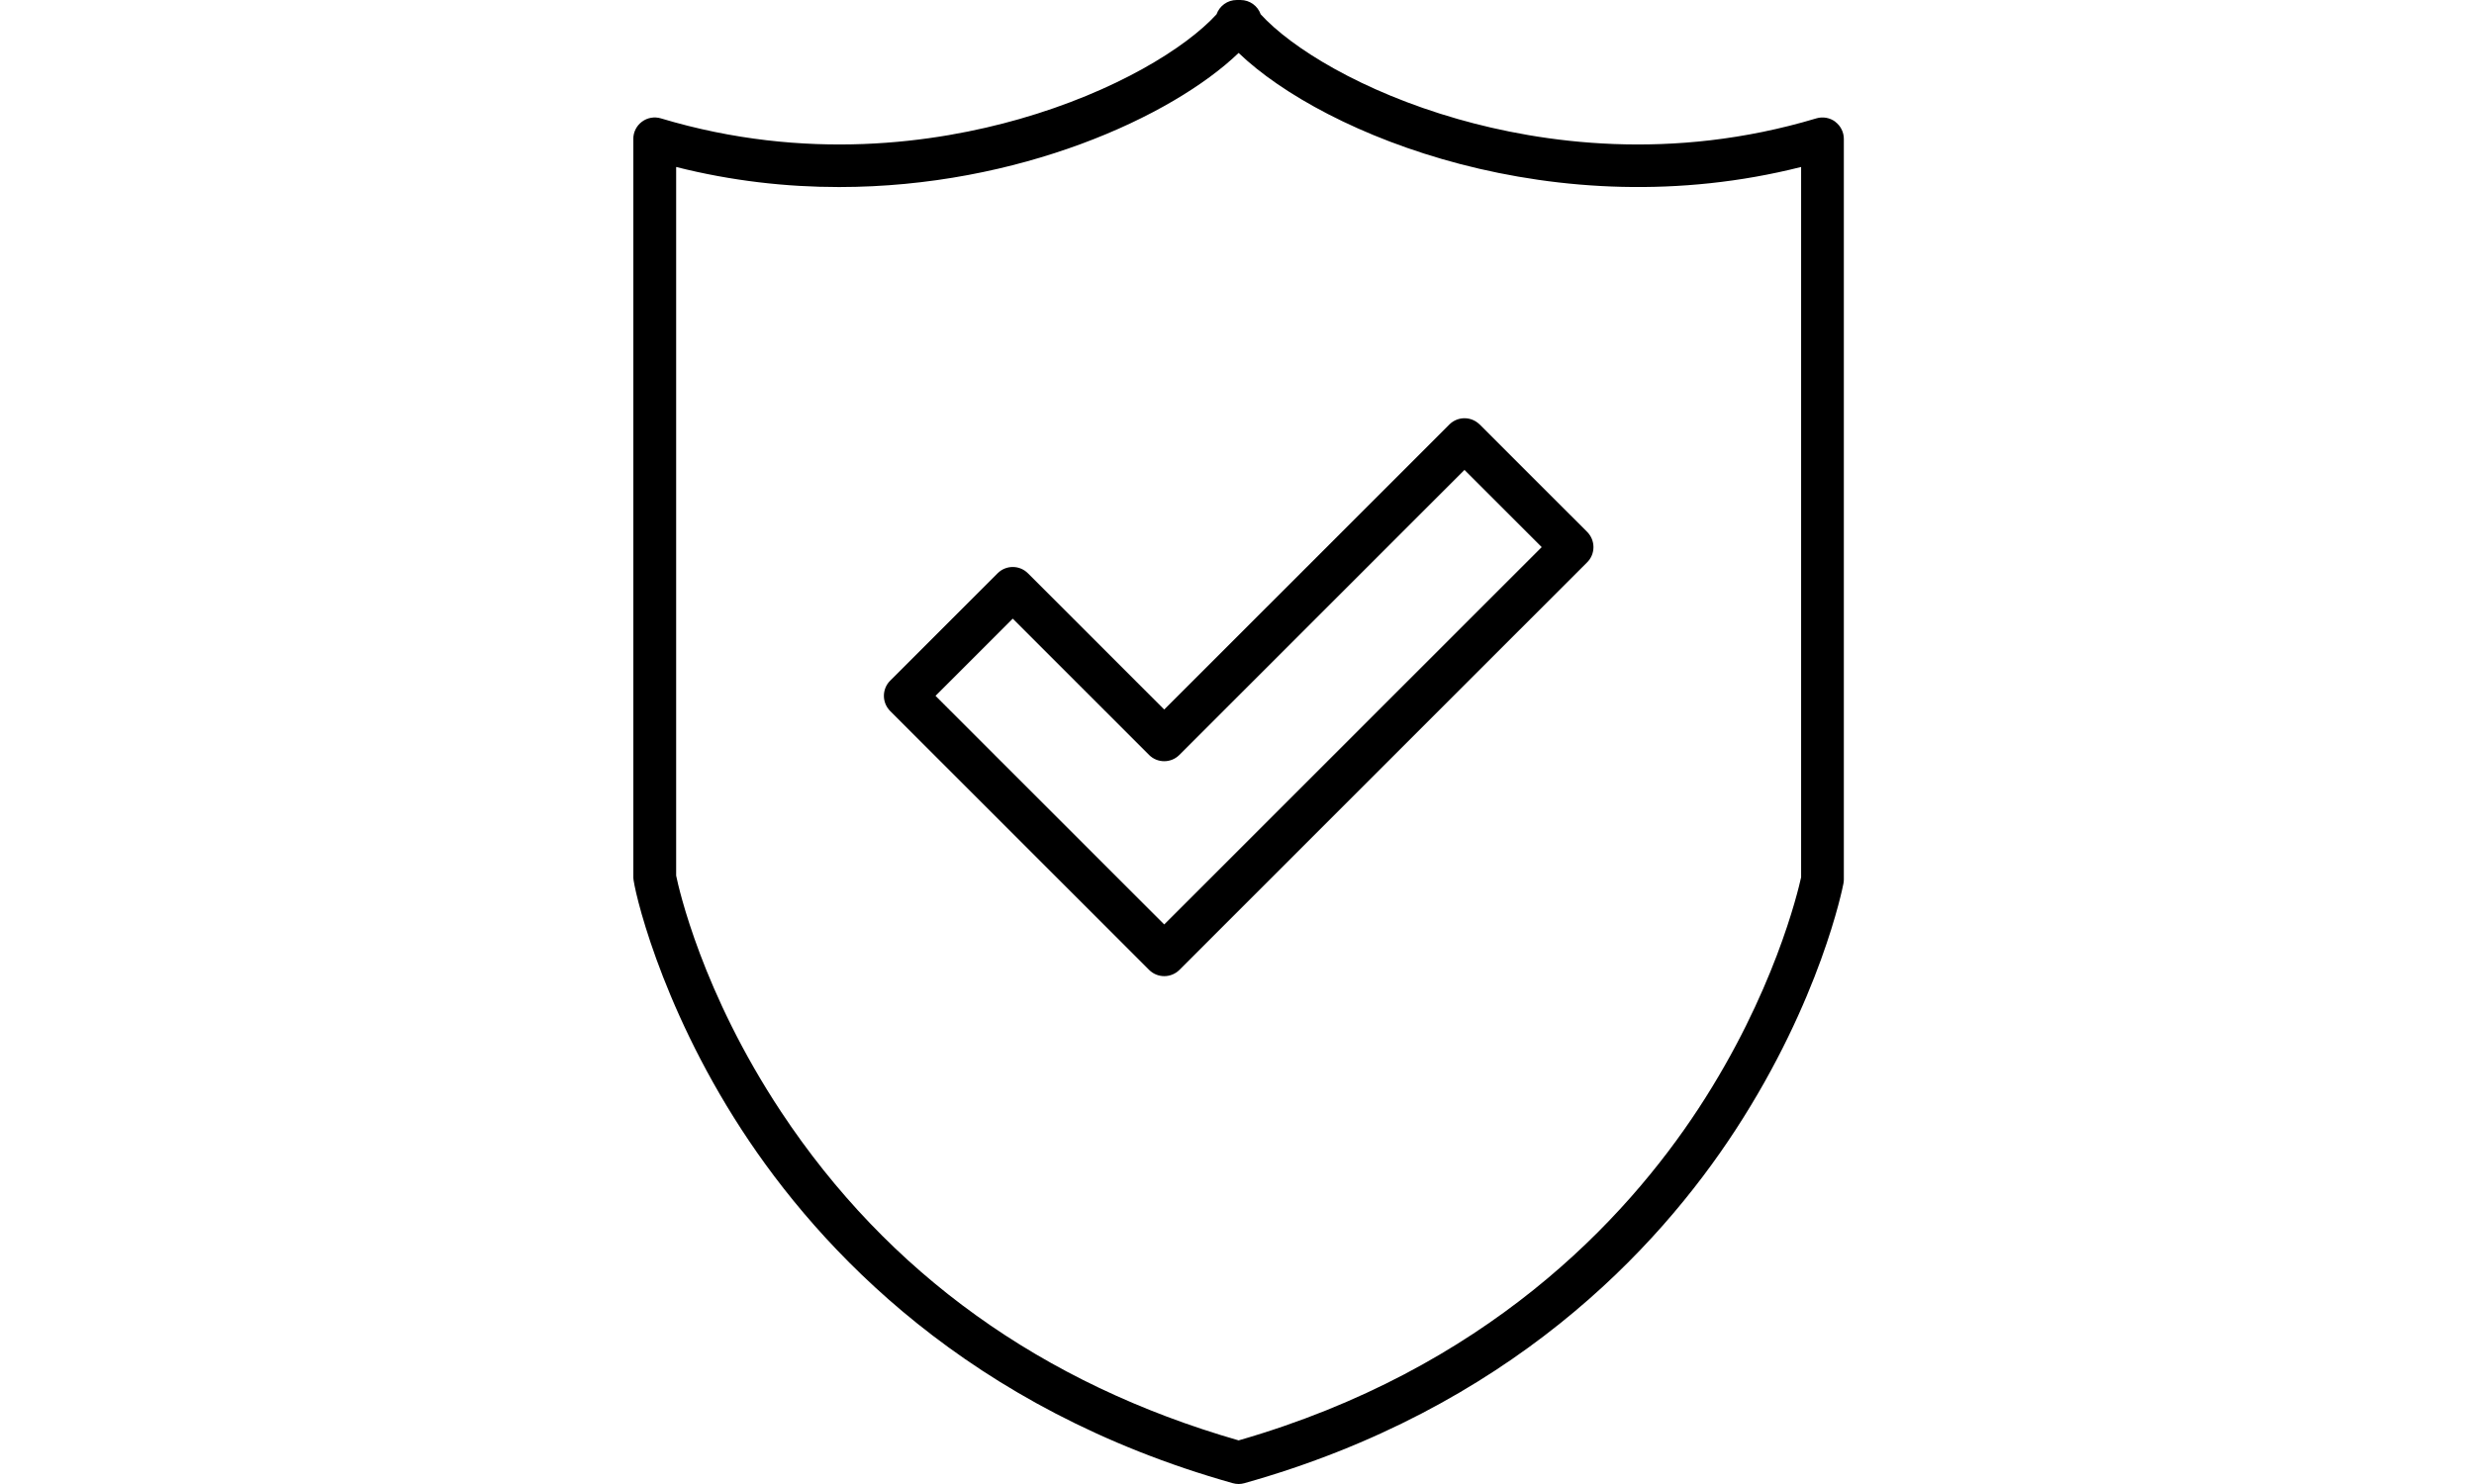
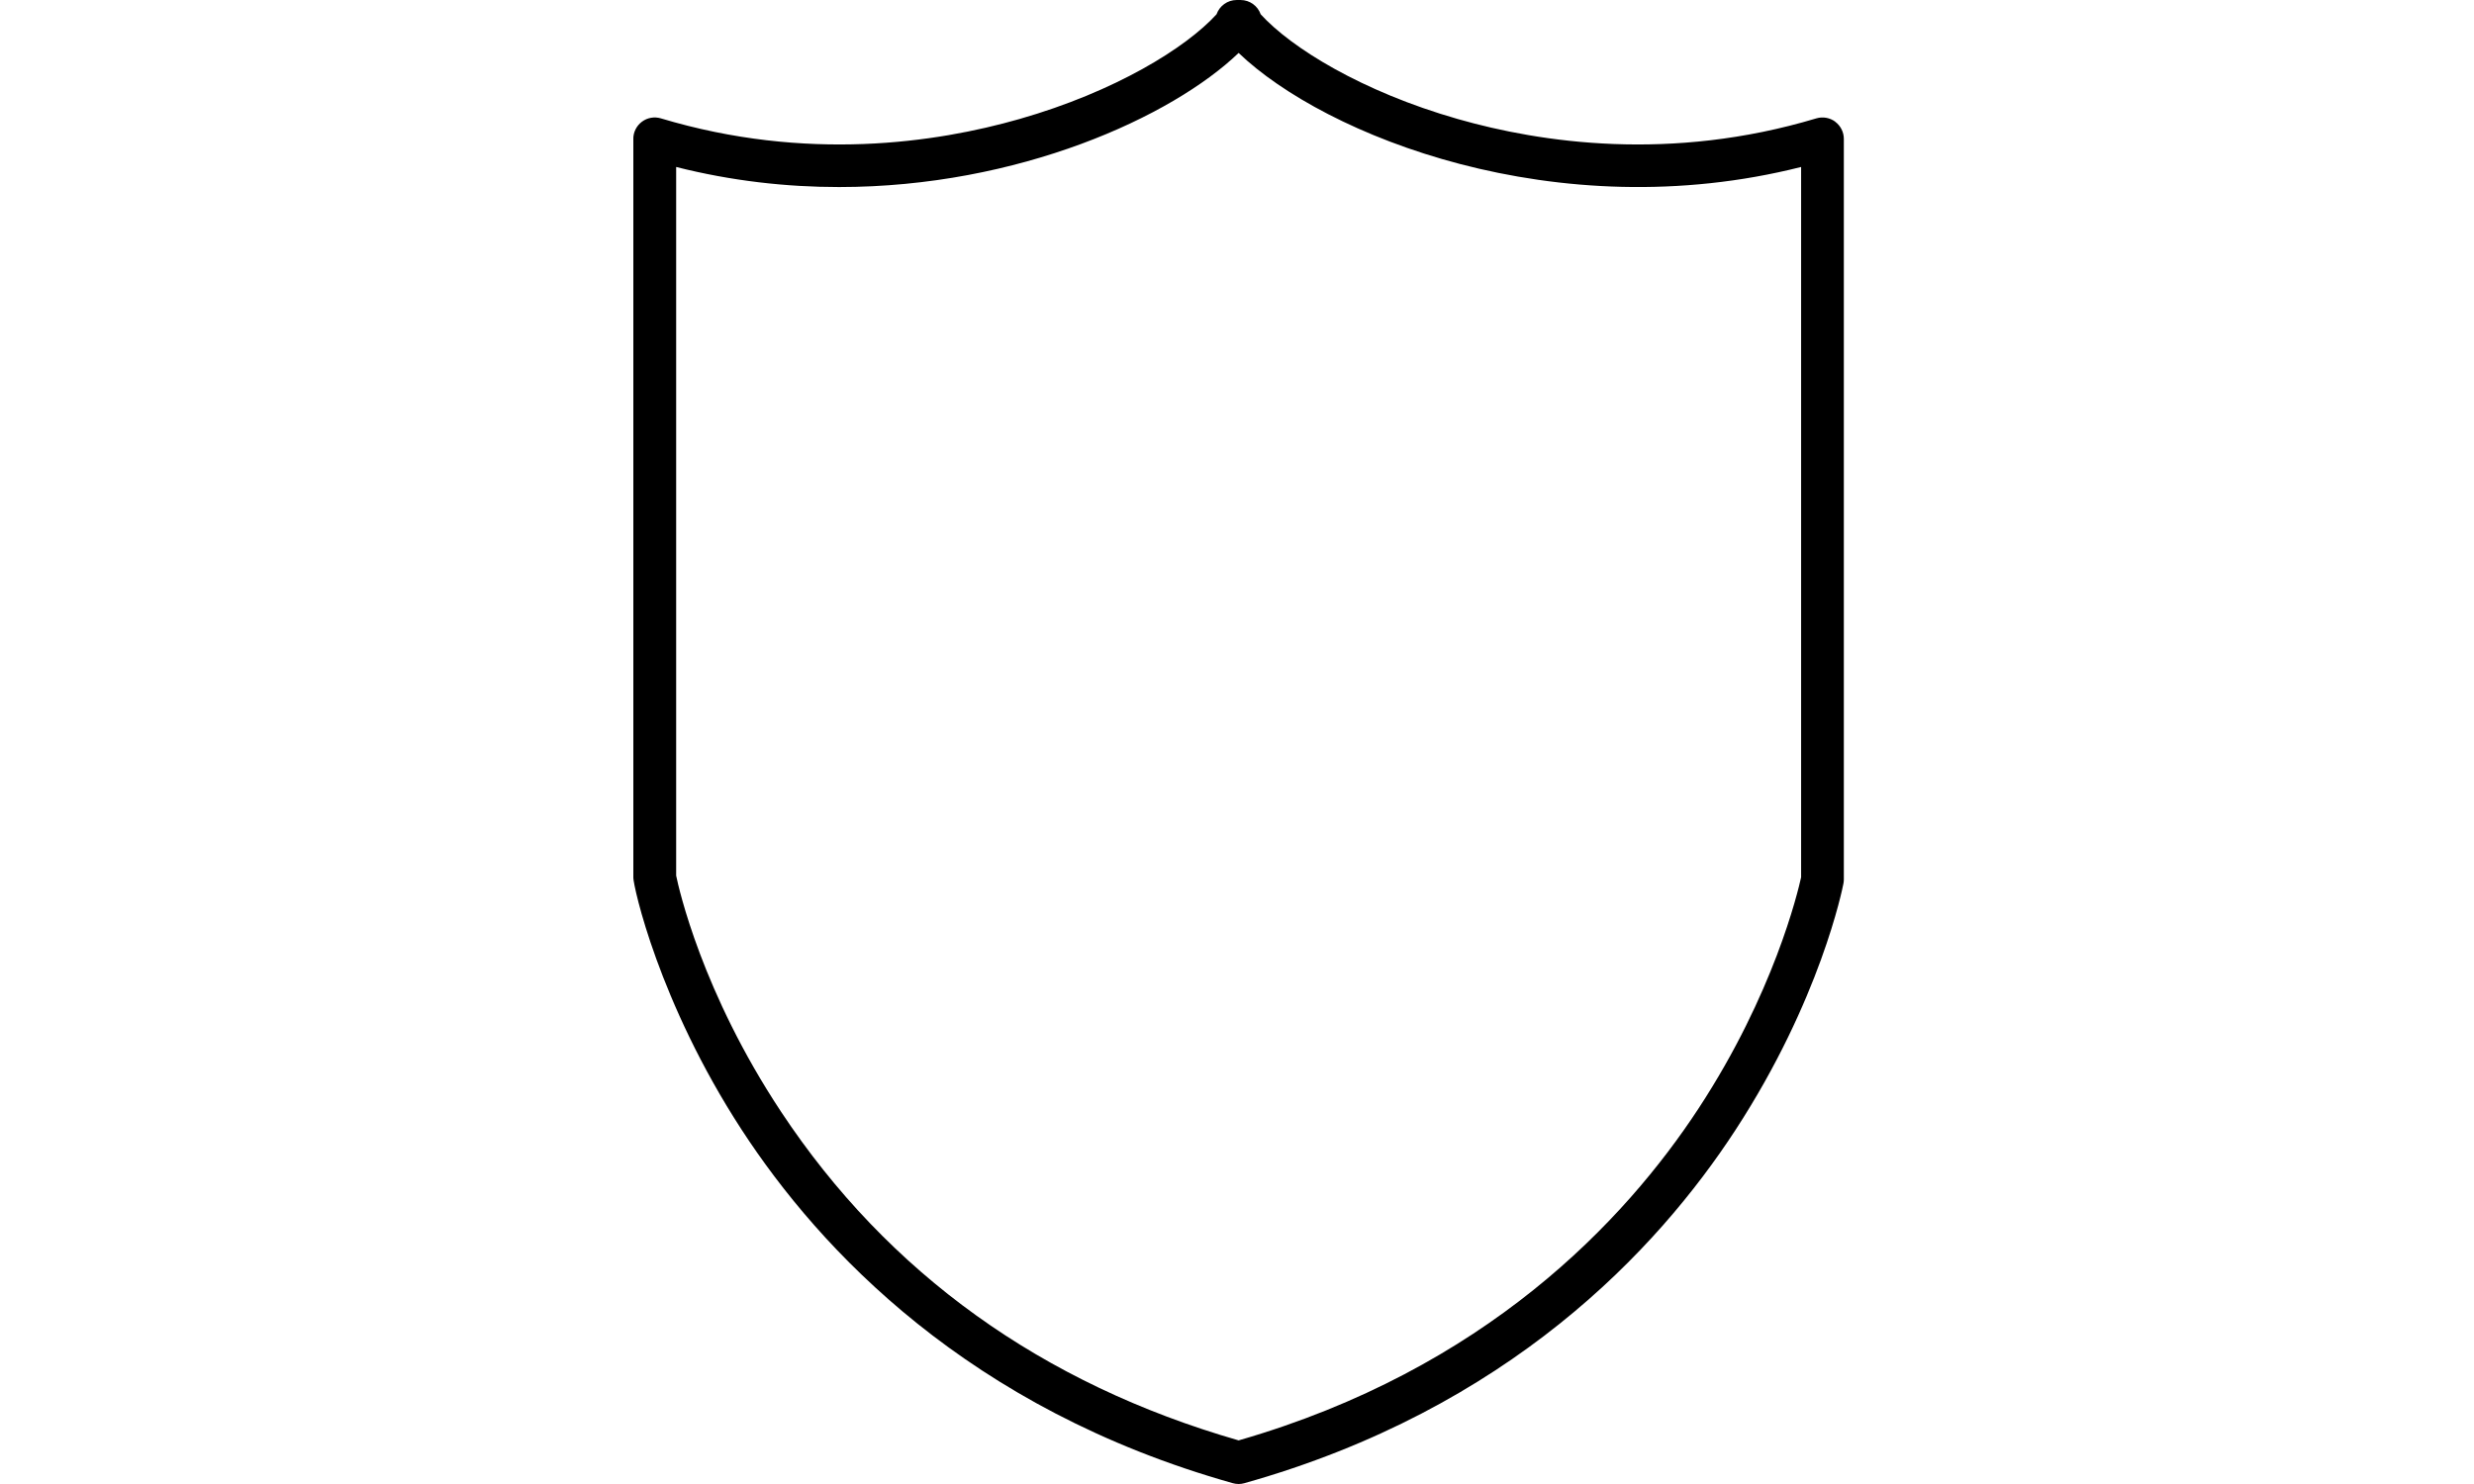
<svg xmlns="http://www.w3.org/2000/svg" width="500" height="300" viewBox="0 0 500 300" fill="none">
  <g clip-path="url(#clip0_4581_37036)">
    <path d="M370.913 24.603C369.814 23.79 368.395 23.539 367.089 23.928C337.674 32.761 311.452 28.876 294.634 24.066C275.194 18.504 260.963 9.663 254.786 2.889C254.198 1.202 252.588 0 250.702 0H249.95C248.064 0 246.463 1.202 245.866 2.889C239.689 9.663 225.458 18.504 206.018 24.066C189.2 28.876 162.978 32.761 133.563 23.928C132.257 23.539 130.838 23.781 129.739 24.603C128.641 25.425 127.992 26.705 127.992 28.072V177.401C127.992 179.088 133.053 202.514 149.906 228.406C165.72 252.706 195.766 284.818 249.154 299.836C249.535 299.939 249.932 300 250.322 300C250.711 300 251.109 299.948 251.49 299.836C304.843 284.827 334.906 252.741 350.729 228.458C367.902 202.117 372.384 179.547 372.565 178.595C372.617 178.327 372.643 178.05 372.643 177.773V28.08C372.643 26.714 371.994 25.425 370.896 24.611L370.913 24.603ZM364.009 177.341C363.352 180.334 358.481 200.879 343.298 224.055C328.4 246.798 300.197 276.816 250.33 291.185C210.577 279.74 179.476 257.404 157.873 224.773C141.868 200.603 137.188 179.625 136.652 177.012V33.755C147.873 36.593 158.946 37.812 169.579 37.812C205.845 37.812 236.895 23.599 250.33 10.701C267.702 27.38 314.532 46.256 364.009 33.755V177.341Z" fill="black" />
-     <path d="M299.037 85.816C297.35 84.129 294.608 84.129 292.921 85.816L235.294 143.438L207.739 115.886C206.052 114.199 203.31 114.199 201.623 115.886L179.899 137.608C179.086 138.421 178.636 139.52 178.636 140.67C178.636 141.821 179.095 142.919 179.899 143.733L232.24 196.07C233.088 196.918 234.195 197.333 235.303 197.333C236.41 197.333 237.517 196.909 238.365 196.07L320.778 113.663C321.591 112.849 322.041 111.751 322.041 110.6C322.041 109.45 321.583 108.351 320.778 107.538L299.054 85.816H299.037ZM235.294 186.891L189.07 140.67L204.677 125.064L232.231 152.617C233.918 154.304 236.661 154.304 238.348 152.617L295.975 94.994L311.582 110.6L235.285 186.891H235.294Z" fill="black" />
  </g>
  <defs>
    <clipPath id="clip0_4581_37036">
      <rect width="244.66" height="300" fill="white" transform="translate(128)" />
    </clipPath>
  </defs>
</svg>